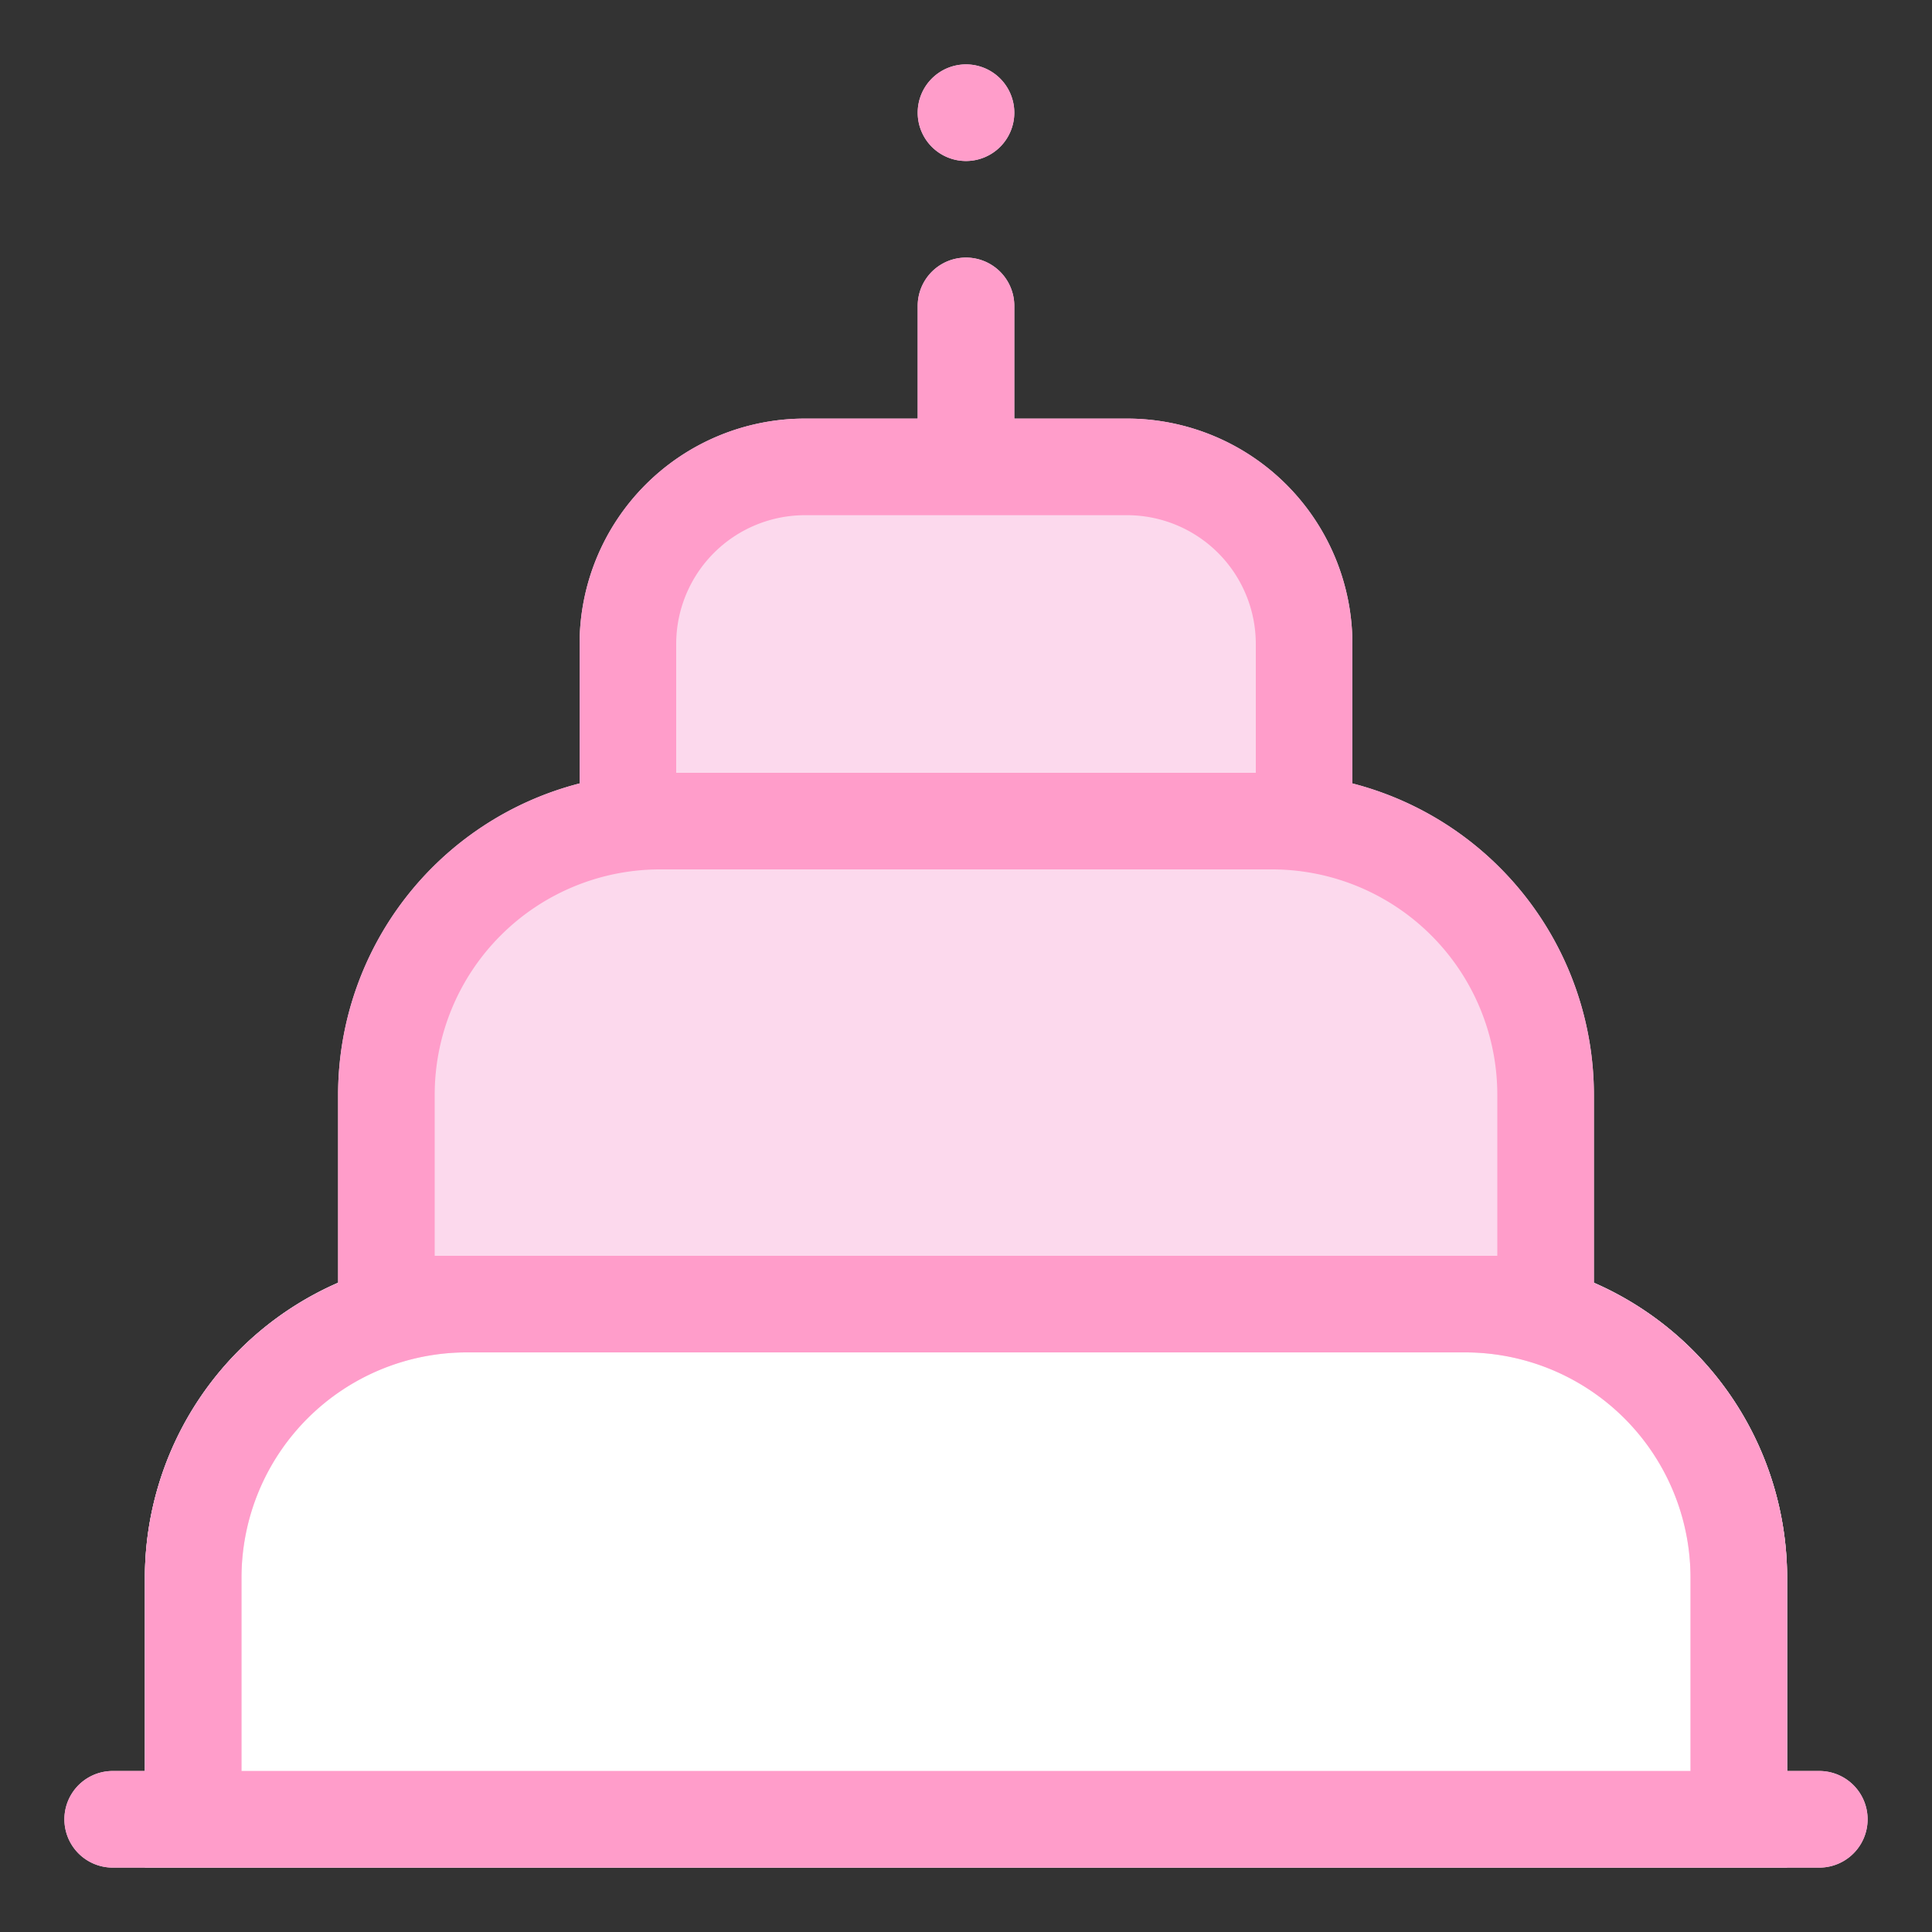
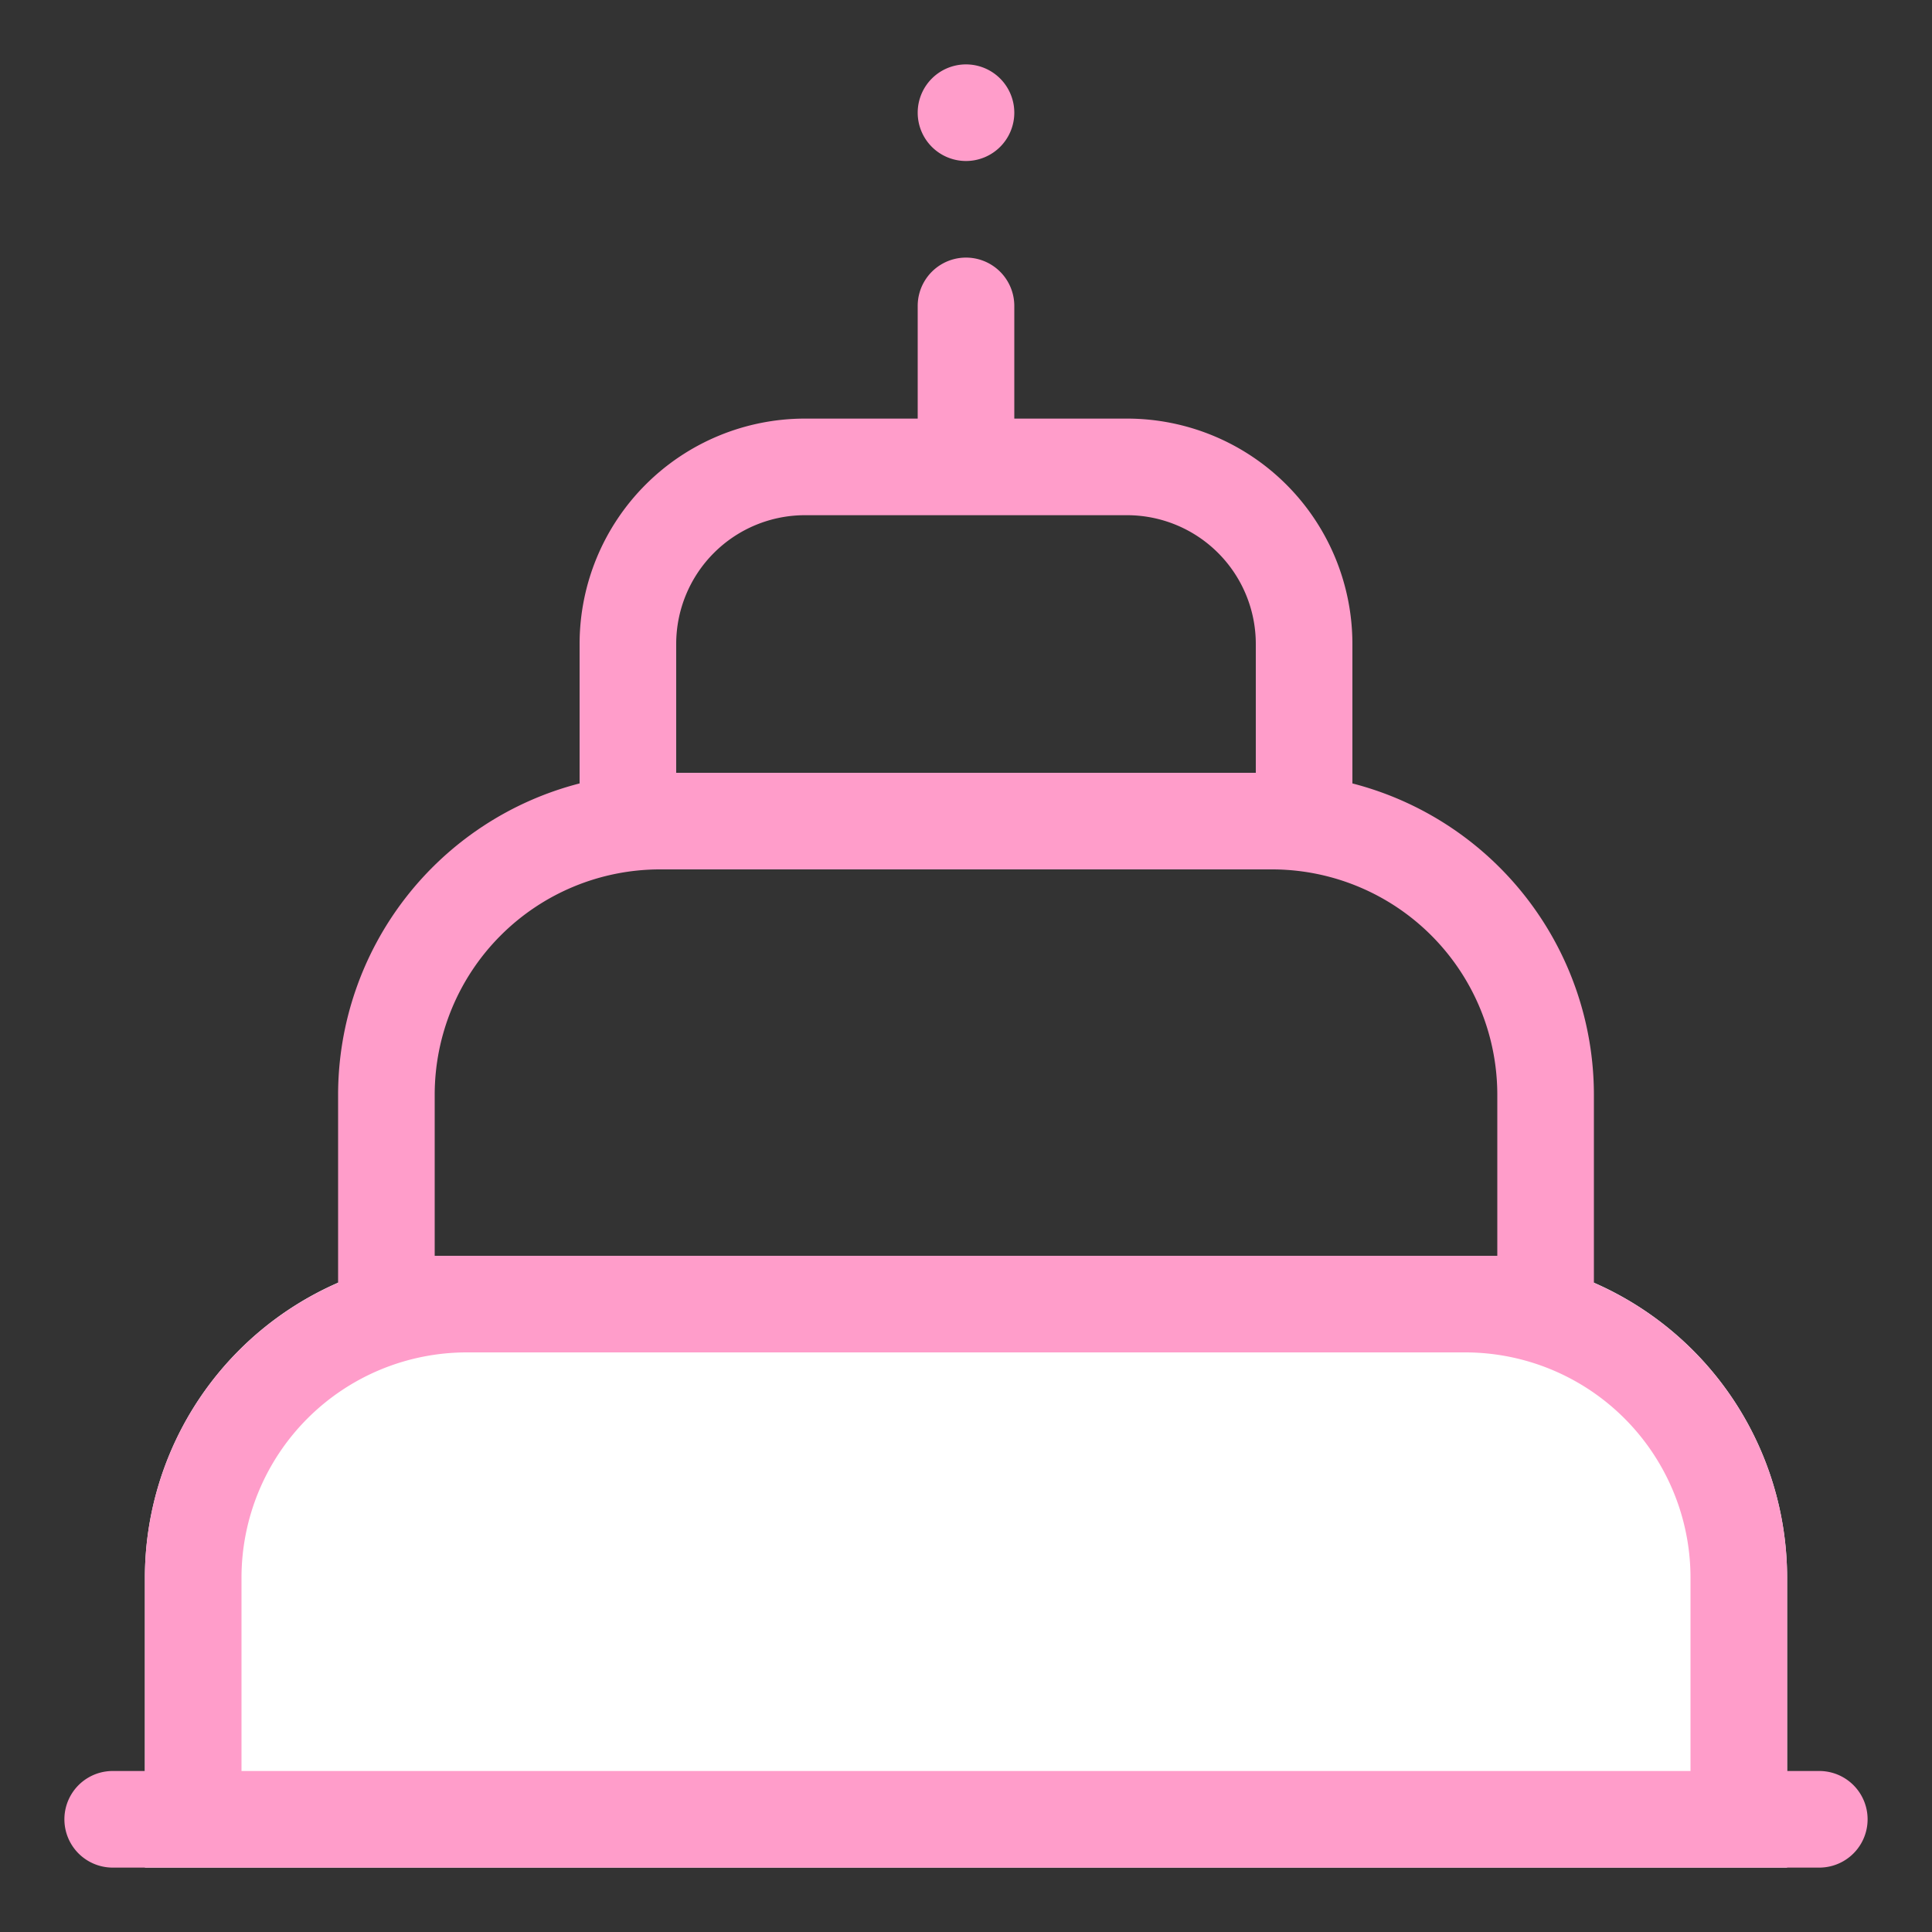
<svg xmlns="http://www.w3.org/2000/svg" t="1746431057469" class="icon" viewBox="0 0 1024 1024" version="1.1" p-id="5278" width="64" height="64">
  <rect x="0" y="0" width="1024" height="1024" fill="#333333" stroke="none" />
  <path d="M247.467 665.6h529.067a170.667 170.667 0 0 1 170.667 170.667v153.6H76.8V836.267a170.667 170.667 0 0 1 170.667-170.667z" fill="#FFFFFF" p-id="5279" />
-   <path d="M964.267 989.867H59.733a25.6 25.6 0 0 1 0-51.2h17.067V836.267a170.522 170.522 0 0 1 102.4-156.331V580.267a170.496 170.496 0 0 1 128-165.035V341.333a119.467 119.467 0 0 1 119.467-119.467h59.733v-59.733a25.6 25.6 0 0 1 51.2 0v59.733h59.733a119.467 119.467 0 0 1 119.467 119.467v73.899A170.496 170.496 0 0 1 844.8 580.267v99.669A170.522 170.522 0 0 1 947.2 836.267v102.4h17.067a25.6 25.6 0 0 1 0 51.2z m-68.267-153.6a119.467 119.467 0 0 0-119.467-119.467H247.467a119.467 119.467 0 0 0-119.467 119.467v102.4h768V836.267zM512 85.333a25.6 25.6 0 1 1 25.6-25.6 25.6 25.6 0 0 1-25.6 25.6z" fill="#FCD9ED" p-id="5280" />
  <path d="M964.267 989.867H59.733a25.6 25.6 0 0 1 0-51.2h17.067V836.267a170.522 170.522 0 0 1 102.4-156.331V580.267a170.496 170.496 0 0 1 128-165.035V341.333a119.467 119.467 0 0 1 119.467-119.467h59.733v-59.733a25.6 25.6 0 0 1 51.2 0v59.733h59.733a119.467 119.467 0 0 1 119.467 119.467v73.899A170.496 170.496 0 0 1 844.8 580.267v99.669A170.522 170.522 0 0 1 947.2 836.267v102.4h17.067a25.6 25.6 0 0 1 0 51.2zM665.6 341.333a68.267 68.267 0 0 0-68.267-68.267H426.667a68.267 68.267 0 0 0-68.267 68.267v68.267h307.2v-68.267z m128 238.933a119.467 119.467 0 0 0-119.467-119.467H349.867a119.467 119.467 0 0 0-119.467 119.467v85.333h563.2V580.267z m102.4 256a119.467 119.467 0 0 0-119.467-119.467H247.467a119.467 119.467 0 0 0-119.467 119.467v102.4h768V836.267zM512 85.333a25.6 25.6 0 1 1 25.6-25.6 25.6 25.6 0 0 1-25.6 25.6z" fill="#FF9DCA" p-id="5281" />
</svg>